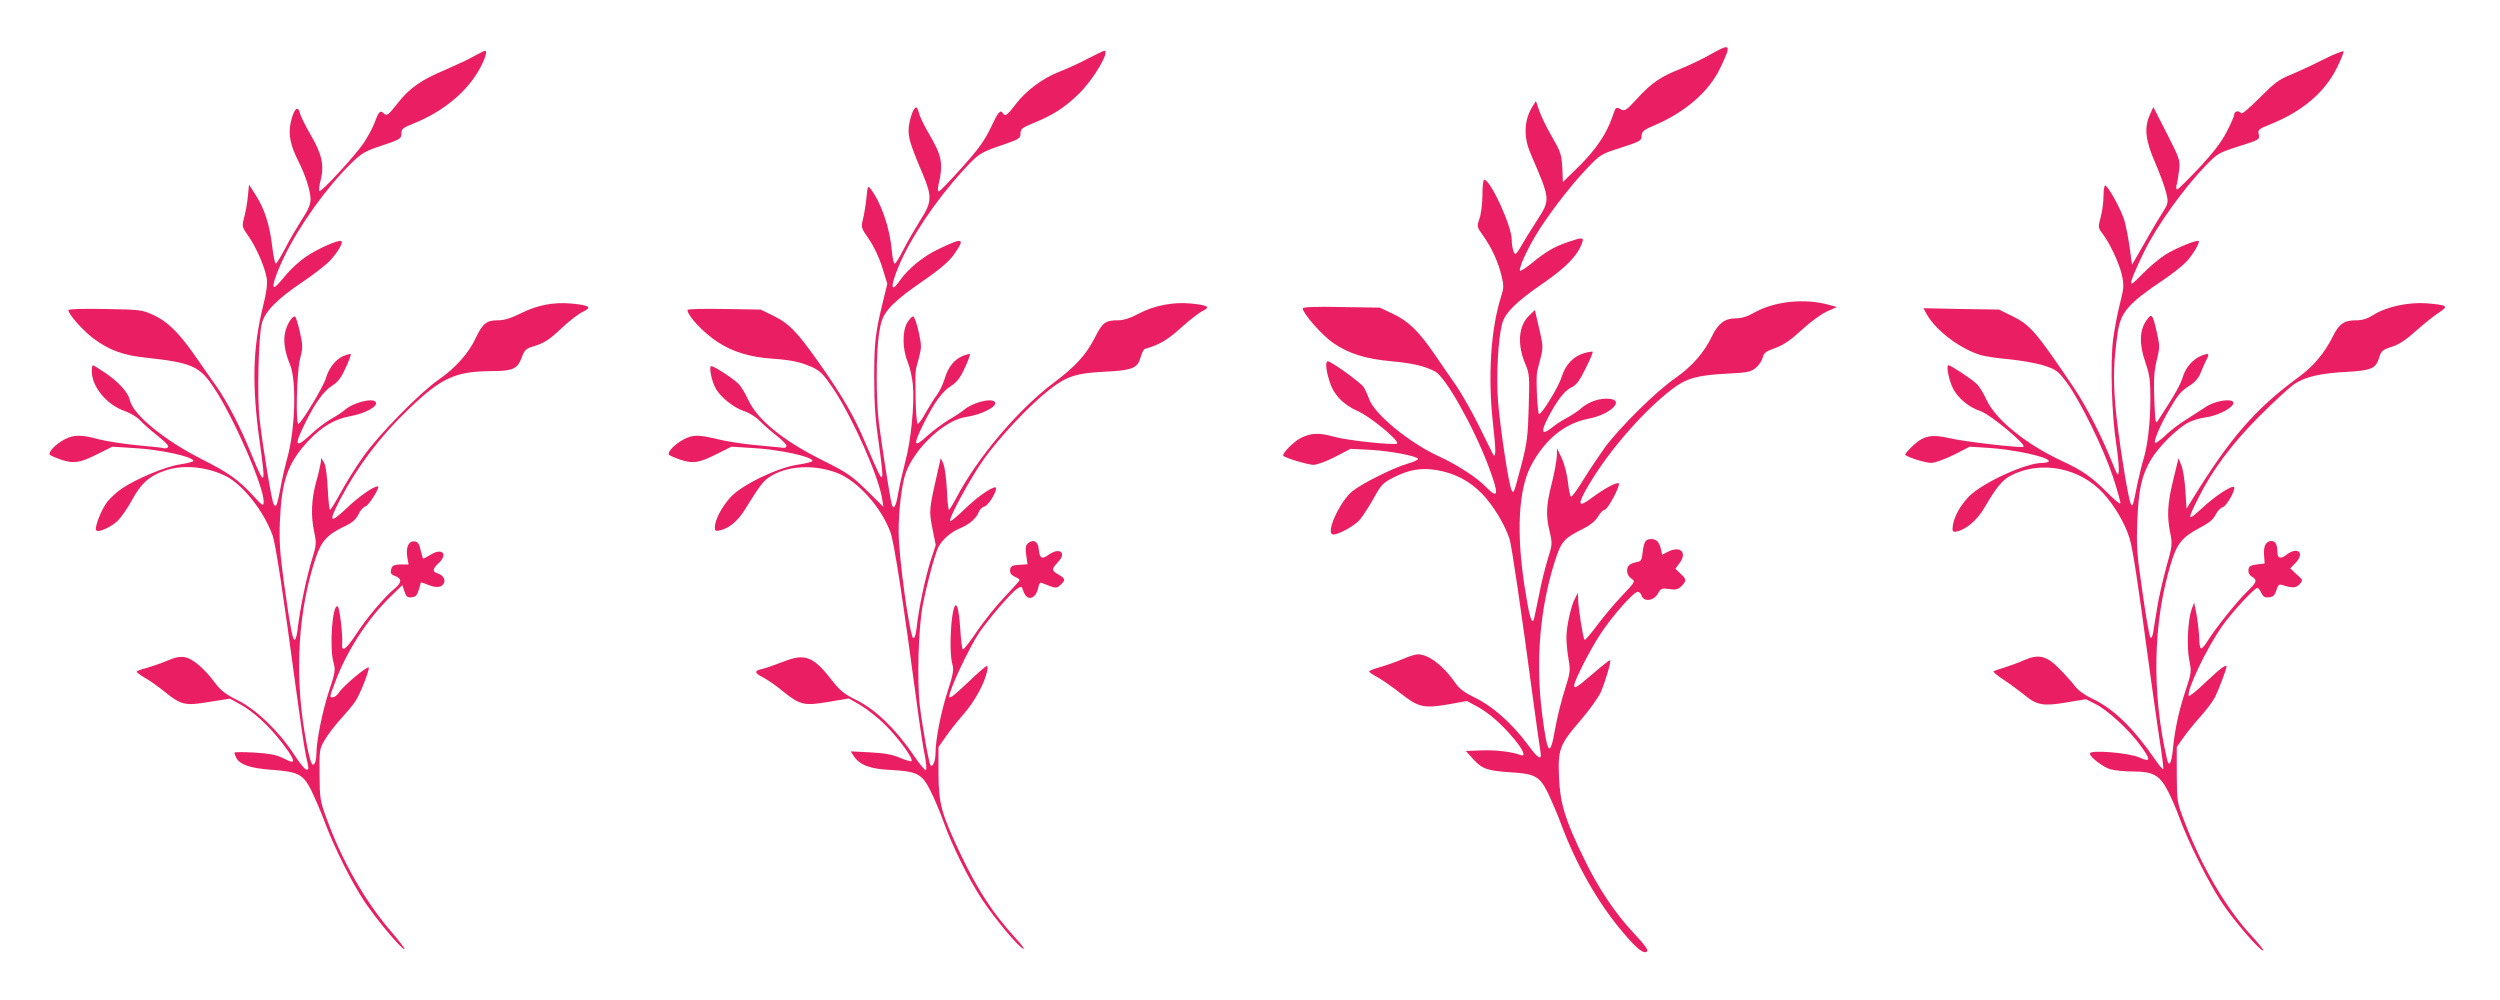
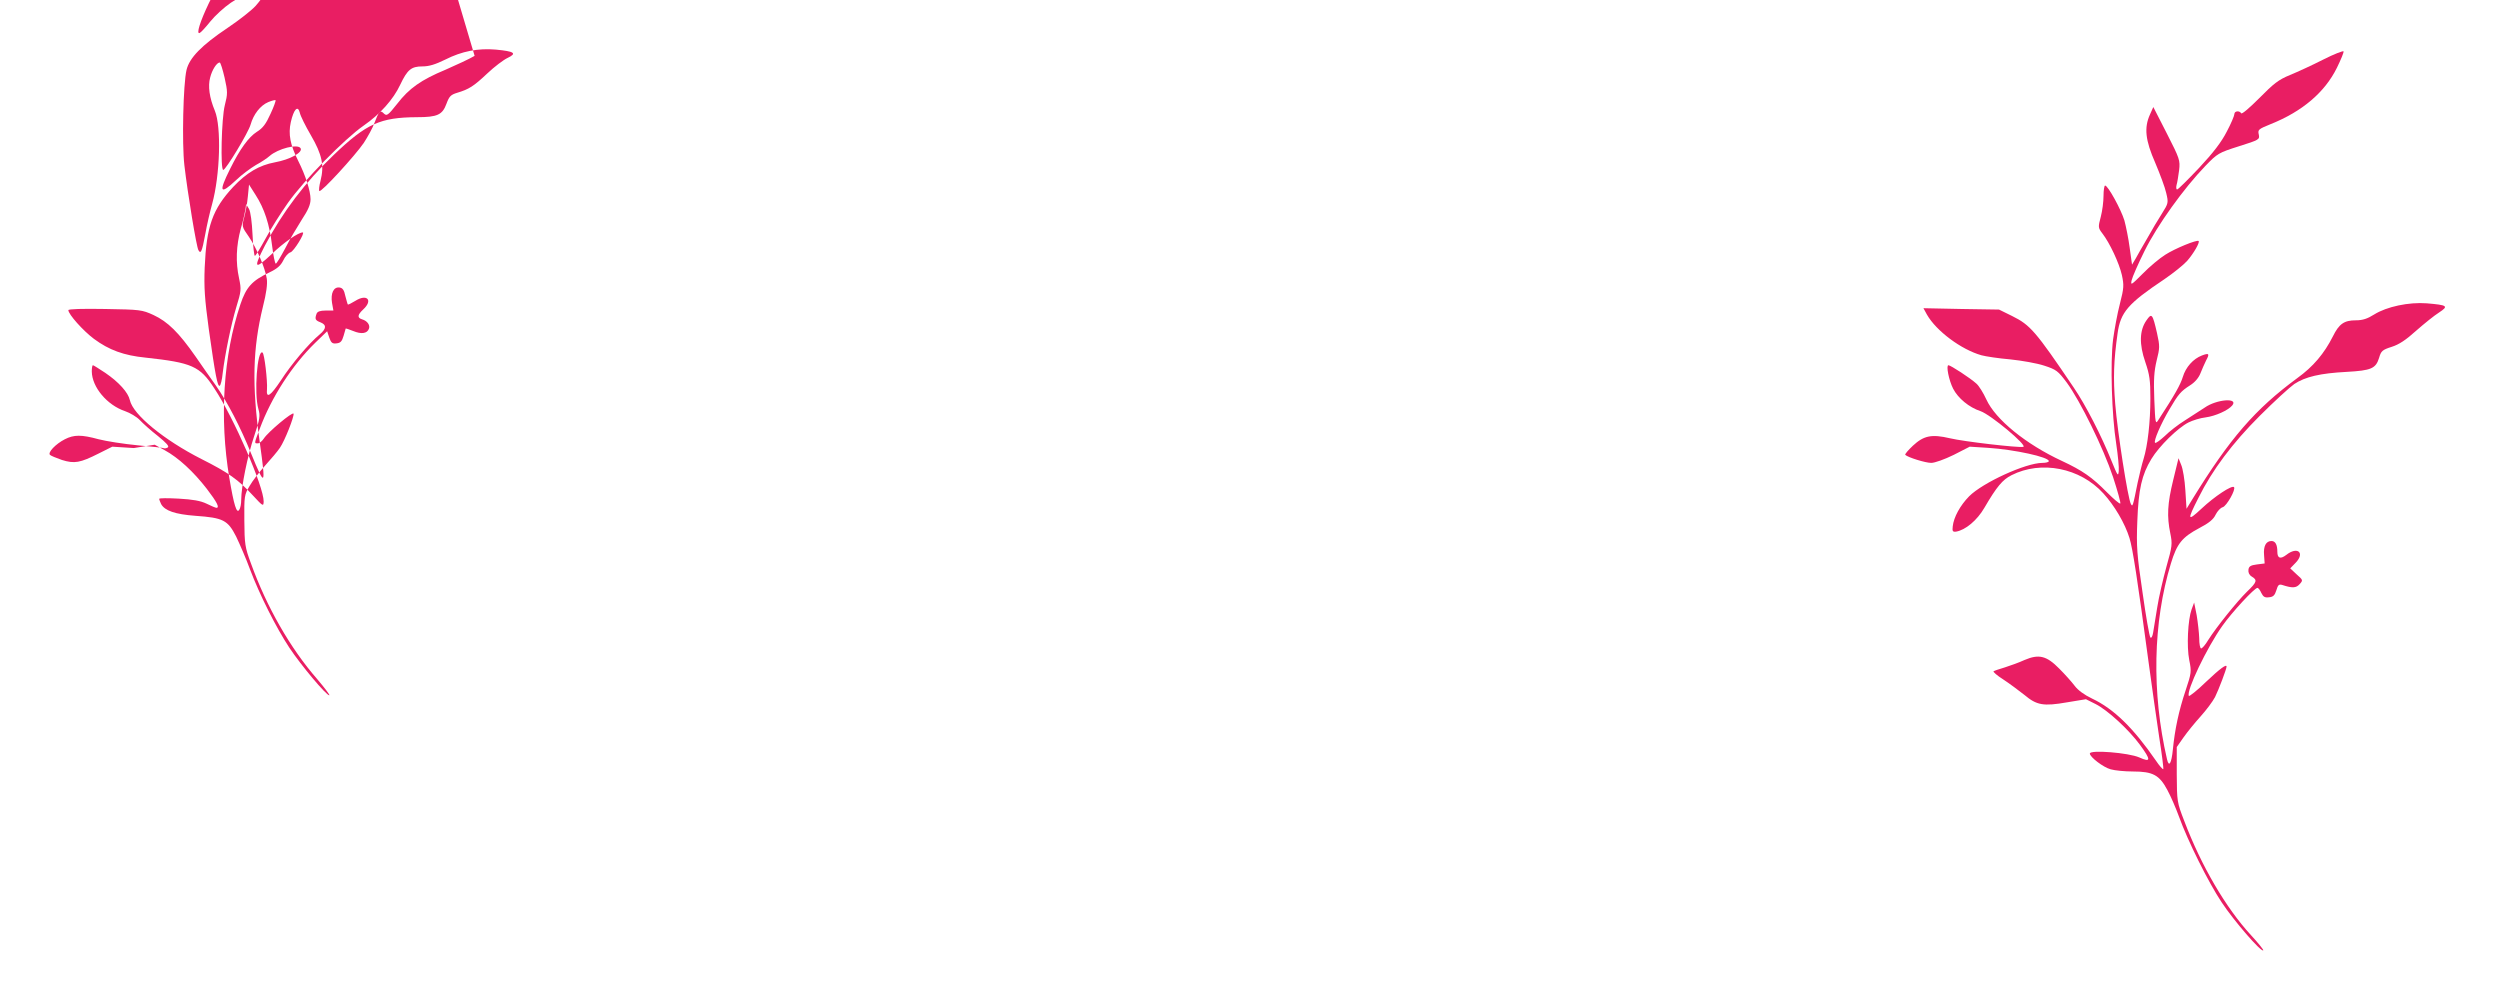
<svg xmlns="http://www.w3.org/2000/svg" version="1.0" width="1280pt" height="512pt" viewBox="0 0 1280 512" preserveAspectRatio="xMidYMid meet">
  <g transform="translate(0,512) scale(0.1,-0.1)" fill="#e91e63" stroke="none">
-     <path d="M8755 4840 c-38 -22 -106 -54 -150 -72 -103 -41 -149 -72 -223 -153 -53 -58 -63 -65 -81 -56 -28 15 -27 16 -45 -35 -29 -87 -84 -168 -169 -253 l-85 -83 -3 74 c-4 68 -9 82 -53 158 -27 46 -56 106 -65 133 l-17 50 -15 -24 c-46 -71 -50 -157 -13 -244 104 -242 103 -234 32 -346 -30 -46 -65 -103 -78 -126 -13 -24 -27 -43 -31 -43 -9 0 -19 38 -19 73 0 70 -109 307 -141 307 -5 0 -9 -35 -9 -79 0 -43 -7 -97 -15 -120 -14 -42 -14 -42 20 -90 42 -58 78 -137 94 -208 11 -44 10 -60 -3 -100 -53 -166 -69 -409 -42 -651 15 -134 16 -177 2 -161 -1 2 -33 65 -69 139 -36 74 -91 171 -121 215 -31 44 -81 118 -113 164 -79 115 -132 167 -211 204 l-67 32 -197 3 c-132 3 -198 0 -198 -7 0 -25 100 -139 156 -177 82 -56 168 -82 301 -94 103 -9 167 -24 221 -52 53 -28 198 -285 273 -485 55 -146 52 -173 -12 -107 -46 48 -147 114 -241 157 -153 70 -334 219 -359 296 -7 20 -19 46 -27 59 -15 23 -166 132 -183 132 -14 0 -11 -40 7 -99 20 -69 69 -122 146 -156 66 -29 215 -153 201 -166 -11 -10 -258 16 -323 35 -74 21 -115 20 -167 -5 -39 -19 -102 -83 -92 -93 12 -12 128 -46 154 -46 17 0 67 18 111 41 l79 41 100 -5 c105 -6 245 -33 245 -47 0 -5 -24 -16 -53 -24 -73 -21 -233 -101 -283 -141 -61 -50 -133 -202 -104 -220 18 -11 114 40 144 76 15 19 47 68 70 109 38 69 46 78 104 107 78 39 138 49 219 36 95 -17 167 -55 233 -123 55 -57 116 -158 139 -230 11 -34 61 -374 121 -825 17 -126 34 -245 37 -263 8 -49 -10 -39 -66 37 -78 106 -182 198 -268 238 -55 27 -81 46 -102 77 -62 89 -137 146 -192 146 -12 0 -47 -11 -78 -25 -31 -13 -82 -31 -113 -40 -32 -9 -58 -19 -58 -23 0 -4 20 -17 44 -30 23 -13 74 -48 112 -78 94 -75 122 -82 246 -61 l99 18 51 -28 c63 -34 126 -90 189 -165 51 -61 64 -96 32 -83 -42 16 -128 26 -200 23 l-78 -3 38 -42 c45 -50 73 -59 188 -67 127 -7 151 -20 193 -103 18 -38 51 -113 71 -168 76 -203 188 -400 313 -547 73 -87 109 -115 125 -99 7 7 -13 35 -66 91 -97 103 -183 231 -257 384 -97 199 -122 281 -128 417 -6 144 3 167 113 294 43 50 88 113 101 141 24 56 56 164 47 164 -3 0 -43 -31 -88 -70 -84 -72 -95 -78 -95 -59 0 23 81 182 133 261 60 92 171 218 192 218 8 0 17 -9 20 -20 11 -33 62 -27 83 10 16 28 20 30 59 24 33 -5 45 -2 62 15 27 27 26 35 -5 64 l-26 25 22 30 c39 52 5 88 -56 59 l-34 -17 -6 28 c-9 38 -23 52 -50 52 -29 0 -37 -13 -44 -70 -4 -39 -9 -45 -30 -48 -14 -2 -31 -9 -37 -14 -20 -16 -15 -54 9 -70 22 -15 21 -16 -48 -89 -39 -41 -96 -109 -128 -152 -32 -43 -60 -76 -63 -73 -8 7 -32 163 -33 206 l-1 35 -14 -27 c-21 -38 -45 -145 -45 -202 0 -27 5 -77 11 -112 10 -57 9 -68 -20 -158 -17 -53 -39 -143 -49 -199 -26 -149 -39 -134 -66 75 -35 269 -12 543 65 785 33 102 46 117 147 167 34 17 61 39 74 61 11 19 26 35 34 35 15 0 82 125 72 135 -9 9 -75 -27 -138 -74 -73 -55 -76 -36 -14 69 105 177 282 379 427 489 72 55 128 70 281 78 105 5 121 9 146 30 16 13 31 36 35 52 5 24 16 32 66 50 43 16 79 41 135 93 42 39 99 80 127 93 l52 23 -40 11 c-123 35 -279 19 -382 -39 -36 -21 -66 -30 -96 -30 -56 0 -90 -26 -122 -92 -40 -84 -103 -155 -189 -215 -98 -68 -281 -249 -359 -354 -30 -42 -80 -116 -110 -165 -30 -49 -58 -88 -63 -87 -5 1 -12 35 -16 74 -5 41 -18 93 -32 123 l-24 51 -1 -40 c-1 -22 -12 -85 -26 -140 -29 -114 -31 -165 -10 -250 13 -57 13 -64 -10 -136 -13 -42 -34 -125 -45 -185 -12 -60 -24 -115 -26 -123 -11 -35 -25 16 -49 171 -42 277 -30 495 35 616 70 132 172 215 292 238 112 21 189 95 108 102 -48 5 -104 -14 -143 -47 -17 -16 -50 -37 -72 -49 -22 -11 -58 -34 -80 -52 -49 -39 -57 -24 -24 42 46 91 88 147 122 163 28 13 43 33 75 98 23 45 39 83 36 86 -2 2 -23 -1 -46 -8 -53 -16 -94 -60 -112 -120 -15 -50 -101 -191 -116 -191 -8 0 -17 183 -10 215 1 6 8 37 17 69 14 53 13 66 -1 130 -9 39 -19 82 -22 95 l-5 24 -30 -29 c-55 -52 -62 -150 -18 -251 19 -44 21 -62 16 -218 -4 -149 -9 -185 -36 -290 -42 -158 -40 -154 -52 -134 -14 26 -57 310 -69 452 -10 132 0 321 21 400 15 56 74 114 210 207 117 81 174 139 198 203 13 33 5 34 -73 7 -68 -23 -111 -48 -184 -108 -30 -24 -56 -41 -59 -38 -9 8 29 95 77 176 57 97 172 249 261 343 73 77 75 78 179 111 98 32 105 36 105 60 1 24 10 31 76 59 153 67 272 172 327 290 59 123 55 128 -53 67z" />
    <path d="M11895 4815 c-55 -28 -131 -63 -170 -79 -59 -24 -84 -44 -157 -118 -48 -48 -89 -84 -93 -78 -9 15 -35 12 -35 -4 0 -8 -17 -49 -39 -90 -27 -53 -69 -108 -142 -186 -57 -60 -107 -110 -112 -110 -5 0 -6 10 -3 23 4 12 9 46 13 75 6 52 3 59 -63 189 l-69 135 -17 -38 c-31 -68 -24 -132 27 -248 24 -57 50 -126 56 -154 12 -50 11 -53 -21 -104 -19 -29 -53 -87 -76 -128 -24 -41 -51 -88 -60 -105 l-18 -30 -12 86 c-6 47 -19 110 -27 140 -17 56 -84 179 -99 179 -4 0 -8 -24 -8 -53 0 -29 -6 -77 -14 -107 -14 -53 -14 -56 8 -85 38 -49 86 -152 100 -213 11 -52 11 -65 -10 -147 -13 -49 -28 -132 -35 -183 -15 -118 -7 -389 16 -534 9 -60 15 -123 13 -140 -3 -30 -6 -24 -37 52 -52 130 -133 287 -193 375 -196 290 -223 321 -316 367 l-67 33 -193 3 -194 4 18 -33 c48 -84 176 -179 279 -208 22 -6 88 -16 147 -21 59 -6 138 -20 174 -32 62 -20 71 -27 116 -87 69 -94 187 -334 237 -484 23 -71 40 -132 37 -135 -4 -3 -34 23 -68 57 -77 78 -126 112 -231 161 -185 86 -340 212 -387 315 -15 33 -38 70 -51 81 -32 29 -132 94 -143 94 -13 0 2 -77 24 -120 25 -49 82 -96 140 -115 51 -17 244 -178 219 -183 -27 -5 -304 27 -375 44 -94 22 -134 14 -190 -38 -24 -23 -42 -43 -39 -47 14 -13 103 -41 133 -41 18 0 68 18 115 41 l82 42 95 -6 c135 -9 310 -47 310 -68 0 -5 -15 -9 -33 -9 -85 0 -305 -101 -375 -171 -46 -47 -79 -107 -84 -154 -3 -25 0 -29 17 -27 48 8 108 58 145 122 63 108 93 144 139 167 152 77 351 38 470 -93 57 -62 111 -154 134 -229 16 -51 41 -211 97 -630 17 -126 42 -302 55 -389 14 -87 23 -161 21 -164 -3 -2 -20 17 -38 44 -116 168 -216 265 -326 317 -40 19 -73 43 -90 66 -15 20 -50 59 -79 88 -65 66 -104 75 -177 44 -28 -13 -73 -29 -101 -38 -27 -8 -54 -17 -58 -20 -4 -2 18 -22 50 -42 32 -21 80 -57 108 -79 63 -53 97 -59 218 -38 l97 16 50 -25 c61 -31 169 -130 227 -209 57 -78 56 -91 -4 -64 -54 24 -253 40 -253 20 0 -18 69 -71 107 -81 21 -6 72 -11 113 -11 103 0 136 -18 177 -95 18 -33 44 -94 59 -135 45 -125 151 -338 219 -440 62 -94 202 -256 213 -246 2 3 -26 38 -63 78 -129 140 -254 354 -341 583 -38 98 -38 102 -39 240 l0 140 35 50 c19 27 58 75 87 107 28 31 62 76 74 99 18 36 59 144 59 156 0 14 -31 -8 -104 -77 -46 -45 -87 -77 -89 -73 -15 23 92 247 171 358 50 71 165 195 180 195 5 0 14 -12 20 -26 10 -20 18 -25 40 -22 21 2 29 10 37 36 8 27 13 32 30 27 52 -17 71 -16 89 4 18 20 18 21 -15 50 l-33 31 28 29 c49 51 9 85 -48 40 -30 -23 -46 -18 -46 16 0 36 -10 55 -30 55 -28 0 -42 -26 -38 -72 l3 -43 -40 -5 c-32 -4 -41 -10 -43 -27 -2 -14 4 -27 17 -35 30 -18 27 -28 -25 -78 -51 -50 -157 -182 -198 -247 -14 -24 -31 -43 -36 -43 -6 0 -10 24 -10 53 -1 28 -7 81 -13 117 l-13 65 -13 -35 c-19 -53 -26 -190 -12 -260 12 -58 11 -66 -18 -153 -36 -107 -56 -203 -66 -305 -7 -71 -20 -93 -30 -49 -79 342 -72 700 20 1002 31 102 57 134 145 181 50 26 73 45 84 69 9 18 25 35 36 38 20 5 69 92 58 103 -11 11 -100 -48 -166 -110 -73 -68 -75 -61 -16 55 71 143 174 280 313 419 75 75 155 148 178 164 56 37 133 55 268 62 126 7 149 17 166 72 10 35 17 41 64 56 38 12 73 35 126 83 41 36 93 78 117 93 50 33 44 38 -63 47 -92 7 -205 -17 -269 -57 -35 -22 -59 -30 -94 -30 -60 0 -86 -18 -118 -83 -44 -87 -100 -154 -182 -213 -216 -159 -345 -308 -537 -620 l-30 -49 -6 95 c-3 52 -13 111 -21 129 l-14 35 -27 -111 c-30 -122 -33 -187 -15 -274 11 -54 10 -65 -20 -171 -17 -62 -39 -156 -47 -208 -8 -52 -18 -110 -21 -129 -3 -19 -9 -30 -14 -25 -5 5 -23 108 -40 229 -29 195 -32 237 -27 365 6 166 23 239 72 320 40 66 135 159 190 187 22 11 61 23 88 26 51 7 115 36 136 61 34 41 -80 32 -141 -11 -23 -15 -69 -45 -102 -66 -34 -21 -80 -57 -103 -80 -24 -22 -46 -38 -49 -34 -9 8 29 96 74 172 45 77 58 92 105 122 24 15 44 38 53 61 8 20 21 50 29 66 19 35 16 40 -21 26 -45 -17 -83 -60 -98 -110 -12 -39 -40 -90 -125 -220 -15 -24 -16 -19 -21 105 -4 103 -1 144 12 199 16 64 17 73 2 140 -23 100 -27 105 -54 66 -36 -51 -38 -122 -6 -214 22 -64 26 -94 26 -185 0 -122 -14 -243 -35 -311 -8 -25 -21 -79 -30 -120 -25 -125 -26 -127 -35 -110 -15 26 -69 372 -80 511 -11 135 -8 220 12 362 15 108 52 152 239 277 47 32 99 74 117 94 34 39 66 95 59 102 -8 8 -121 -38 -172 -71 -27 -17 -79 -60 -114 -96 -59 -59 -63 -62 -57 -34 4 17 33 84 66 150 64 130 200 320 312 436 61 63 67 67 171 100 105 33 107 35 102 60 -6 25 -2 28 62 54 160 64 276 162 338 288 20 41 36 79 34 84 -2 4 -49 -14 -104 -42z" />
-     <path d="M2430 4834 c-25 -15 -92 -46 -149 -71 -125 -52 -186 -95 -247 -174 -50 -63 -54 -65 -72 -47 -15 15 -24 5 -45 -52 -9 -25 -34 -70 -54 -101 -44 -65 -219 -256 -228 -247 -3 3 -1 26 6 52 20 79 8 135 -49 233 -28 48 -54 100 -57 116 -10 40 -31 18 -46 -48 -14 -62 -3 -117 38 -199 37 -73 63 -154 63 -196 0 -27 -12 -55 -45 -105 -24 -38 -63 -103 -85 -147 -23 -43 -44 -78 -48 -78 -4 0 -13 42 -19 93 -13 108 -39 189 -85 260 l-33 52 -6 -61 c-3 -34 -12 -82 -19 -108 -12 -45 -12 -47 24 -98 41 -60 83 -158 92 -215 4 -27 -2 -73 -20 -144 -52 -213 -57 -401 -16 -694 32 -228 28 -234 -45 -55 -54 133 -119 259 -179 345 -24 33 -71 101 -105 150 -86 123 -142 178 -215 212 -59 27 -68 28 -248 31 -115 2 -188 0 -188 -6 0 -21 76 -106 131 -147 77 -57 153 -85 264 -96 238 -26 278 -43 352 -157 101 -152 254 -505 253 -580 -1 -26 -4 -24 -53 29 -77 84 -129 120 -266 189 -191 97 -350 227 -366 301 -9 40 -56 92 -126 140 -32 21 -60 39 -63 39 -4 0 -6 -15 -6 -32 1 -80 78 -172 170 -203 26 -9 60 -29 76 -46 16 -17 57 -54 92 -81 44 -36 60 -53 51 -59 -7 -4 -16 -6 -19 -4 -3 2 -64 9 -135 15 -72 7 -161 21 -200 31 -88 24 -126 24 -173 0 -47 -24 -89 -68 -76 -80 5 -5 33 -16 61 -26 64 -20 93 -15 188 33 l70 35 110 -7 c133 -7 305 -44 305 -66 0 -4 -31 -12 -70 -18 -73 -11 -222 -73 -297 -124 -23 -15 -55 -45 -72 -65 -31 -38 -70 -137 -58 -149 12 -12 79 19 111 51 18 18 51 66 72 105 46 85 87 122 167 150 93 33 217 21 316 -29 87 -45 193 -181 237 -303 15 -44 54 -295 119 -782 20 -148 42 -300 50 -338 18 -83 18 -78 3 -78 -7 0 -35 35 -63 78 -76 117 -193 230 -289 277 -62 31 -86 50 -116 90 -53 71 -113 123 -153 130 -24 5 -50 0 -94 -19 -33 -14 -81 -30 -106 -37 -26 -6 -47 -15 -47 -18 0 -4 19 -18 41 -31 23 -12 66 -43 96 -67 90 -73 108 -78 233 -57 l107 17 51 -28 c70 -38 148 -110 216 -198 52 -68 67 -97 49 -97 -4 0 -26 9 -50 21 -31 15 -71 22 -143 26 -55 3 -100 3 -100 -1 0 -4 5 -16 10 -27 19 -34 71 -52 176 -60 142 -10 165 -22 208 -106 18 -38 51 -113 71 -168 49 -130 134 -299 202 -402 60 -90 188 -243 204 -243 5 0 -23 37 -62 83 -138 158 -259 370 -339 592 -31 83 -33 100 -34 220 -1 125 0 132 27 177 15 26 51 73 80 105 29 32 63 72 75 90 25 36 74 161 70 175 -4 12 -130 -93 -152 -127 -9 -14 -23 -25 -31 -25 -19 0 -19 -2 10 75 60 162 166 325 284 440 l61 59 11 -33 c9 -26 16 -32 37 -29 21 2 28 11 36 38 5 19 10 36 11 38 1 1 19 -5 39 -13 41 -17 71 -13 80 12 7 18 -8 40 -35 48 -26 8 -24 23 6 51 51 47 19 81 -40 44 -20 -12 -37 -21 -39 -19 -2 2 -7 22 -13 44 -6 30 -14 41 -30 43 -30 4 -46 -30 -38 -79 l7 -39 -40 0 c-27 0 -42 -5 -46 -16 -10 -27 -7 -34 19 -44 33 -13 32 -33 -4 -63 -54 -45 -144 -151 -198 -235 -54 -81 -76 -95 -71 -44 3 41 -13 182 -23 187 -27 17 -44 -210 -21 -289 10 -35 8 -50 -22 -140 -34 -101 -66 -259 -66 -325 0 -20 -4 -43 -10 -51 -13 -22 -27 21 -51 164 -51 306 -31 626 57 888 29 87 59 121 148 163 40 19 58 35 71 61 9 20 26 39 37 42 17 4 77 102 63 102 -23 0 -98 -52 -160 -112 -88 -82 -94 -73 -34 44 90 171 207 326 353 465 167 160 238 192 426 193 105 0 130 12 151 69 14 38 22 46 55 56 60 18 84 33 154 99 36 34 83 70 105 80 48 23 34 33 -61 42 -91 8 -174 -8 -259 -51 -51 -25 -83 -35 -117 -35 -57 0 -77 -16 -114 -94 -35 -75 -103 -151 -187 -209 -98 -68 -307 -281 -388 -396 -36 -51 -88 -133 -114 -182 -27 -49 -51 -89 -55 -89 -4 0 -9 48 -12 108 -3 65 -10 117 -18 132 l-15 25 -3 -25 c-2 -14 -12 -59 -24 -100 -24 -89 -27 -173 -9 -255 12 -57 11 -66 -14 -147 -27 -90 -58 -241 -70 -340 -3 -32 -10 -60 -15 -63 -11 -7 -23 55 -56 290 -21 155 -25 213 -21 315 9 211 40 299 146 413 69 73 133 111 214 126 77 14 144 51 131 72 -14 24 -116 -2 -159 -40 -11 -10 -42 -31 -70 -46 -27 -16 -73 -50 -101 -77 -83 -78 -91 -63 -31 57 51 103 95 163 137 190 31 19 47 41 70 92 17 36 28 68 26 70 -2 2 -19 -2 -38 -10 -40 -17 -75 -62 -90 -115 -11 -40 -127 -232 -140 -232 -15 0 -9 265 8 331 15 59 15 69 -1 141 -10 43 -21 78 -25 78 -15 0 -39 -37 -49 -77 -12 -44 -4 -103 24 -170 34 -82 27 -329 -14 -478 -11 -39 -27 -108 -35 -154 -17 -91 -23 -103 -35 -82 -10 16 -55 289 -72 435 -13 113 -6 416 11 488 15 62 77 126 210 215 58 39 122 89 143 112 39 44 64 87 55 96 -10 11 -121 -38 -181 -79 -34 -23 -82 -67 -106 -97 -24 -30 -48 -56 -54 -58 -18 -7 2 58 47 152 78 162 216 355 344 481 54 52 70 62 158 91 93 31 99 35 99 61 0 24 7 30 68 54 142 58 258 152 324 262 33 56 51 108 37 108 -5 0 -29 -12 -54 -26z" />
-     <path d="M5570 4820 c-41 -22 -105 -51 -143 -66 -87 -33 -174 -98 -227 -168 -43 -57 -54 -64 -65 -46 -13 21 -24 8 -63 -75 -32 -67 -65 -112 -149 -205 -59 -66 -111 -120 -116 -120 -5 0 -7 12 -3 28 27 118 20 152 -53 276 -22 38 -43 82 -46 98 -4 15 -10 28 -14 28 -13 0 -32 -51 -38 -100 -5 -48 5 -85 71 -240 49 -117 48 -145 -13 -239 -26 -42 -65 -109 -85 -148 -20 -40 -40 -73 -45 -73 -5 0 -12 30 -15 68 -11 118 -54 243 -109 316 -13 17 -15 13 -21 -49 -4 -37 -12 -86 -18 -109 -10 -40 -9 -43 31 -101 25 -36 52 -92 68 -144 l26 -84 -21 -86 c-41 -167 -46 -215 -46 -396 0 -136 6 -217 23 -332 12 -84 21 -161 18 -170 -4 -20 -14 0 -87 171 -55 131 -113 232 -228 396 -118 168 -160 213 -242 253 l-65 32 -187 3 c-104 2 -188 0 -188 -5 0 -30 81 -116 154 -164 76 -50 165 -77 275 -85 102 -7 150 -17 212 -45 39 -18 56 -36 108 -113 99 -150 230 -447 247 -557 l7 -44 -74 73 c-90 88 -105 99 -241 167 -202 101 -332 208 -378 310 -15 33 -38 70 -51 82 -39 35 -130 93 -139 88 -10 -6 3 -74 23 -111 23 -45 92 -101 147 -119 26 -8 62 -31 81 -51 19 -19 58 -54 87 -76 29 -23 51 -46 49 -52 -3 -6 -8 -10 -13 -9 -5 1 -65 6 -134 13 -69 6 -161 20 -204 31 -100 24 -127 24 -174 0 -47 -24 -89 -68 -76 -80 5 -5 33 -16 61 -26 64 -20 93 -15 188 33 l70 35 110 -7 c133 -7 305 -44 305 -66 0 -4 -33 -13 -74 -19 -105 -15 -287 -103 -345 -166 -46 -50 -80 -116 -81 -154 0 -20 3 -22 28 -16 46 11 89 47 124 103 79 127 95 148 127 169 87 59 226 67 346 22 104 -39 226 -174 274 -304 19 -50 67 -364 136 -883 14 -106 32 -223 40 -260 7 -37 10 -70 6 -75 -4 -4 -34 32 -66 80 -88 129 -193 231 -289 278 -63 31 -86 50 -121 95 -100 130 -142 147 -255 102 -41 -16 -90 -33 -107 -37 -43 -9 -42 -20 5 -44 21 -11 64 -40 95 -66 93 -75 111 -80 237 -59 l106 18 59 -34 c32 -19 89 -63 125 -99 69 -68 148 -176 137 -188 -4 -3 -30 5 -59 17 -39 17 -79 24 -153 28 l-99 5 15 -24 c31 -46 83 -66 187 -71 137 -7 163 -20 205 -105 19 -37 49 -108 67 -158 46 -128 129 -295 198 -400 65 -98 188 -246 212 -253 8 -3 -9 21 -38 52 -119 131 -194 245 -283 431 -100 211 -113 259 -114 415 l0 135 35 50 c19 28 61 82 95 120 56 65 104 152 119 218 4 15 3 27 -2 27 -5 0 -46 -36 -92 -80 -72 -69 -100 -90 -100 -77 0 35 101 249 153 327 46 68 164 206 193 224 24 17 25 16 35 -14 18 -49 61 -38 74 18 5 26 11 32 23 26 69 -28 71 -28 91 -9 28 24 26 33 -9 53 -37 21 -37 28 -4 63 48 50 10 79 -48 38 -34 -25 -45 -18 -50 31 -3 38 -27 51 -54 29 -12 -10 -15 -24 -10 -60 l7 -48 -43 -3 c-36 -2 -44 -7 -46 -25 -2 -16 4 -26 22 -35 14 -6 26 -14 26 -18 0 -4 -34 -42 -75 -85 -42 -43 -105 -122 -142 -176 -36 -54 -69 -96 -73 -94 -4 2 -10 46 -13 98 -3 51 -10 104 -15 117 -26 69 -49 -213 -25 -295 7 -23 2 -52 -24 -131 -35 -108 -63 -250 -63 -318 0 -41 -14 -76 -25 -65 -9 10 -42 194 -56 309 -14 128 -7 391 15 509 19 102 63 267 81 301 20 38 65 77 110 95 48 20 84 51 96 83 5 13 18 26 30 29 18 5 59 68 59 93 0 22 -88 -36 -157 -103 -40 -39 -75 -68 -78 -65 -11 10 105 223 173 318 80 112 229 271 330 351 90 72 141 89 292 96 138 7 165 18 180 74 6 22 16 42 23 43 74 21 115 46 184 108 43 39 93 78 111 86 41 20 28 29 -60 38 -90 9 -189 -10 -268 -52 -45 -24 -78 -34 -108 -34 -62 0 -78 -12 -116 -88 -45 -88 -98 -147 -210 -231 -184 -138 -395 -388 -501 -593 -17 -32 -33 -58 -36 -58 -4 0 -9 46 -11 103 -3 56 -11 116 -18 132 l-13 30 -14 -60 c-47 -207 -47 -209 -29 -301 l17 -85 -26 -79 c-28 -90 -61 -245 -71 -338 -4 -39 -11 -61 -18 -59 -18 6 -75 415 -75 542 -1 109 17 254 38 308 50 129 200 267 307 282 81 12 162 54 148 76 -14 24 -116 -2 -159 -40 -11 -9 -46 -33 -78 -51 -31 -19 -78 -54 -104 -77 -76 -70 -81 -57 -24 58 55 109 96 166 142 194 29 19 46 41 69 92 17 36 28 68 26 70 -2 2 -19 -2 -38 -10 -44 -19 -74 -57 -92 -118 -8 -27 -26 -64 -39 -81 -14 -18 -39 -59 -57 -90 -17 -32 -36 -58 -41 -58 -5 0 -10 57 -11 128 -2 157 -3 136 16 207 15 56 15 65 -1 138 -9 42 -22 77 -28 77 -6 0 -19 -15 -30 -32 -26 -44 -25 -136 3 -203 11 -27 23 -80 26 -116 9 -95 -10 -288 -39 -393 -13 -50 -29 -121 -36 -159 -11 -69 -23 -91 -33 -60 -8 26 -53 312 -66 418 -15 120 -15 350 0 453 11 71 18 90 50 130 20 26 76 74 124 107 143 99 183 132 215 179 54 78 41 81 -85 20 -77 -36 -155 -101 -195 -158 -48 -71 -52 -36 -9 68 62 148 190 339 329 491 82 89 87 93 201 132 88 30 95 35 95 59 0 24 8 30 66 54 101 41 157 77 231 148 76 73 165 224 131 222 -5 -1 -42 -19 -83 -40z" />
+     <path d="M2430 4834 c-25 -15 -92 -46 -149 -71 -125 -52 -186 -95 -247 -174 -50 -63 -54 -65 -72 -47 -15 15 -24 5 -45 -52 -9 -25 -34 -70 -54 -101 -44 -65 -219 -256 -228 -247 -3 3 -1 26 6 52 20 79 8 135 -49 233 -28 48 -54 100 -57 116 -10 40 -31 18 -46 -48 -14 -62 -3 -117 38 -199 37 -73 63 -154 63 -196 0 -27 -12 -55 -45 -105 -24 -38 -63 -103 -85 -147 -23 -43 -44 -78 -48 -78 -4 0 -13 42 -19 93 -13 108 -39 189 -85 260 l-33 52 -6 -61 c-3 -34 -12 -82 -19 -108 -12 -45 -12 -47 24 -98 41 -60 83 -158 92 -215 4 -27 -2 -73 -20 -144 -52 -213 -57 -401 -16 -694 32 -228 28 -234 -45 -55 -54 133 -119 259 -179 345 -24 33 -71 101 -105 150 -86 123 -142 178 -215 212 -59 27 -68 28 -248 31 -115 2 -188 0 -188 -6 0 -21 76 -106 131 -147 77 -57 153 -85 264 -96 238 -26 278 -43 352 -157 101 -152 254 -505 253 -580 -1 -26 -4 -24 -53 29 -77 84 -129 120 -266 189 -191 97 -350 227 -366 301 -9 40 -56 92 -126 140 -32 21 -60 39 -63 39 -4 0 -6 -15 -6 -32 1 -80 78 -172 170 -203 26 -9 60 -29 76 -46 16 -17 57 -54 92 -81 44 -36 60 -53 51 -59 -7 -4 -16 -6 -19 -4 -3 2 -64 9 -135 15 -72 7 -161 21 -200 31 -88 24 -126 24 -173 0 -47 -24 -89 -68 -76 -80 5 -5 33 -16 61 -26 64 -20 93 -15 188 33 l70 35 110 -7 l107 17 51 -28 c70 -38 148 -110 216 -198 52 -68 67 -97 49 -97 -4 0 -26 9 -50 21 -31 15 -71 22 -143 26 -55 3 -100 3 -100 -1 0 -4 5 -16 10 -27 19 -34 71 -52 176 -60 142 -10 165 -22 208 -106 18 -38 51 -113 71 -168 49 -130 134 -299 202 -402 60 -90 188 -243 204 -243 5 0 -23 37 -62 83 -138 158 -259 370 -339 592 -31 83 -33 100 -34 220 -1 125 0 132 27 177 15 26 51 73 80 105 29 32 63 72 75 90 25 36 74 161 70 175 -4 12 -130 -93 -152 -127 -9 -14 -23 -25 -31 -25 -19 0 -19 -2 10 75 60 162 166 325 284 440 l61 59 11 -33 c9 -26 16 -32 37 -29 21 2 28 11 36 38 5 19 10 36 11 38 1 1 19 -5 39 -13 41 -17 71 -13 80 12 7 18 -8 40 -35 48 -26 8 -24 23 6 51 51 47 19 81 -40 44 -20 -12 -37 -21 -39 -19 -2 2 -7 22 -13 44 -6 30 -14 41 -30 43 -30 4 -46 -30 -38 -79 l7 -39 -40 0 c-27 0 -42 -5 -46 -16 -10 -27 -7 -34 19 -44 33 -13 32 -33 -4 -63 -54 -45 -144 -151 -198 -235 -54 -81 -76 -95 -71 -44 3 41 -13 182 -23 187 -27 17 -44 -210 -21 -289 10 -35 8 -50 -22 -140 -34 -101 -66 -259 -66 -325 0 -20 -4 -43 -10 -51 -13 -22 -27 21 -51 164 -51 306 -31 626 57 888 29 87 59 121 148 163 40 19 58 35 71 61 9 20 26 39 37 42 17 4 77 102 63 102 -23 0 -98 -52 -160 -112 -88 -82 -94 -73 -34 44 90 171 207 326 353 465 167 160 238 192 426 193 105 0 130 12 151 69 14 38 22 46 55 56 60 18 84 33 154 99 36 34 83 70 105 80 48 23 34 33 -61 42 -91 8 -174 -8 -259 -51 -51 -25 -83 -35 -117 -35 -57 0 -77 -16 -114 -94 -35 -75 -103 -151 -187 -209 -98 -68 -307 -281 -388 -396 -36 -51 -88 -133 -114 -182 -27 -49 -51 -89 -55 -89 -4 0 -9 48 -12 108 -3 65 -10 117 -18 132 l-15 25 -3 -25 c-2 -14 -12 -59 -24 -100 -24 -89 -27 -173 -9 -255 12 -57 11 -66 -14 -147 -27 -90 -58 -241 -70 -340 -3 -32 -10 -60 -15 -63 -11 -7 -23 55 -56 290 -21 155 -25 213 -21 315 9 211 40 299 146 413 69 73 133 111 214 126 77 14 144 51 131 72 -14 24 -116 -2 -159 -40 -11 -10 -42 -31 -70 -46 -27 -16 -73 -50 -101 -77 -83 -78 -91 -63 -31 57 51 103 95 163 137 190 31 19 47 41 70 92 17 36 28 68 26 70 -2 2 -19 -2 -38 -10 -40 -17 -75 -62 -90 -115 -11 -40 -127 -232 -140 -232 -15 0 -9 265 8 331 15 59 15 69 -1 141 -10 43 -21 78 -25 78 -15 0 -39 -37 -49 -77 -12 -44 -4 -103 24 -170 34 -82 27 -329 -14 -478 -11 -39 -27 -108 -35 -154 -17 -91 -23 -103 -35 -82 -10 16 -55 289 -72 435 -13 113 -6 416 11 488 15 62 77 126 210 215 58 39 122 89 143 112 39 44 64 87 55 96 -10 11 -121 -38 -181 -79 -34 -23 -82 -67 -106 -97 -24 -30 -48 -56 -54 -58 -18 -7 2 58 47 152 78 162 216 355 344 481 54 52 70 62 158 91 93 31 99 35 99 61 0 24 7 30 68 54 142 58 258 152 324 262 33 56 51 108 37 108 -5 0 -29 -12 -54 -26z" />
  </g>
</svg>